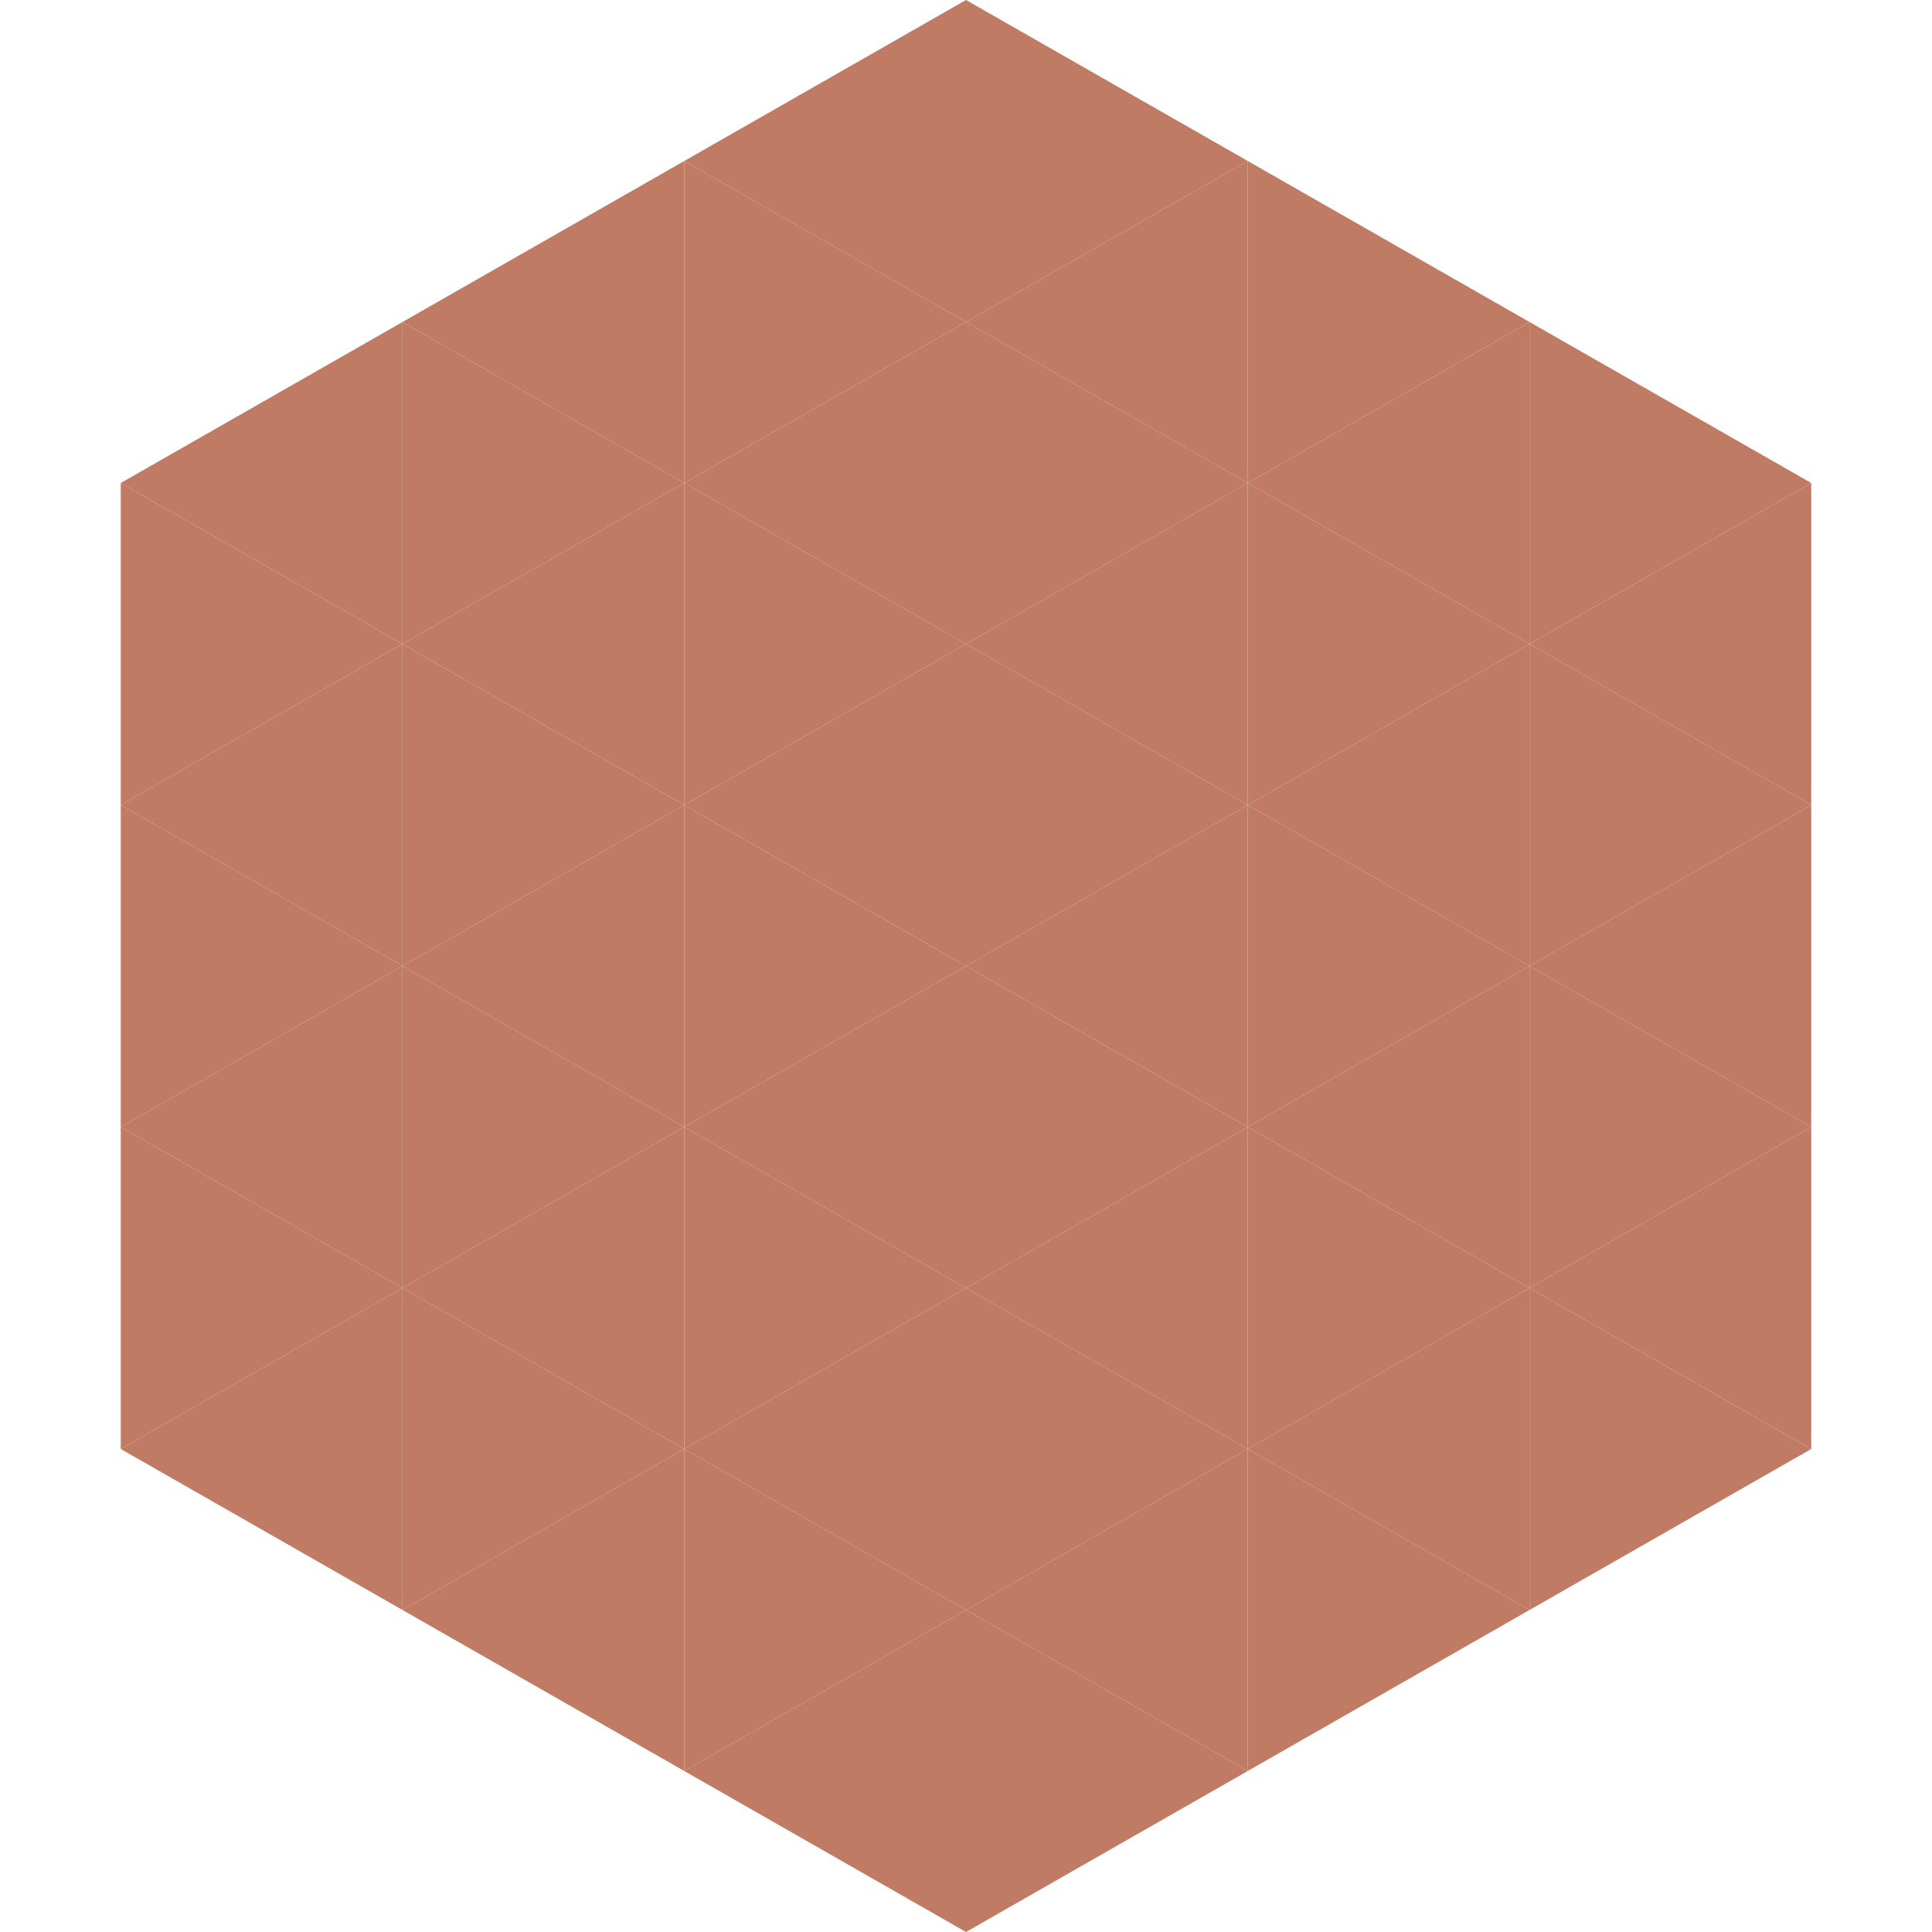
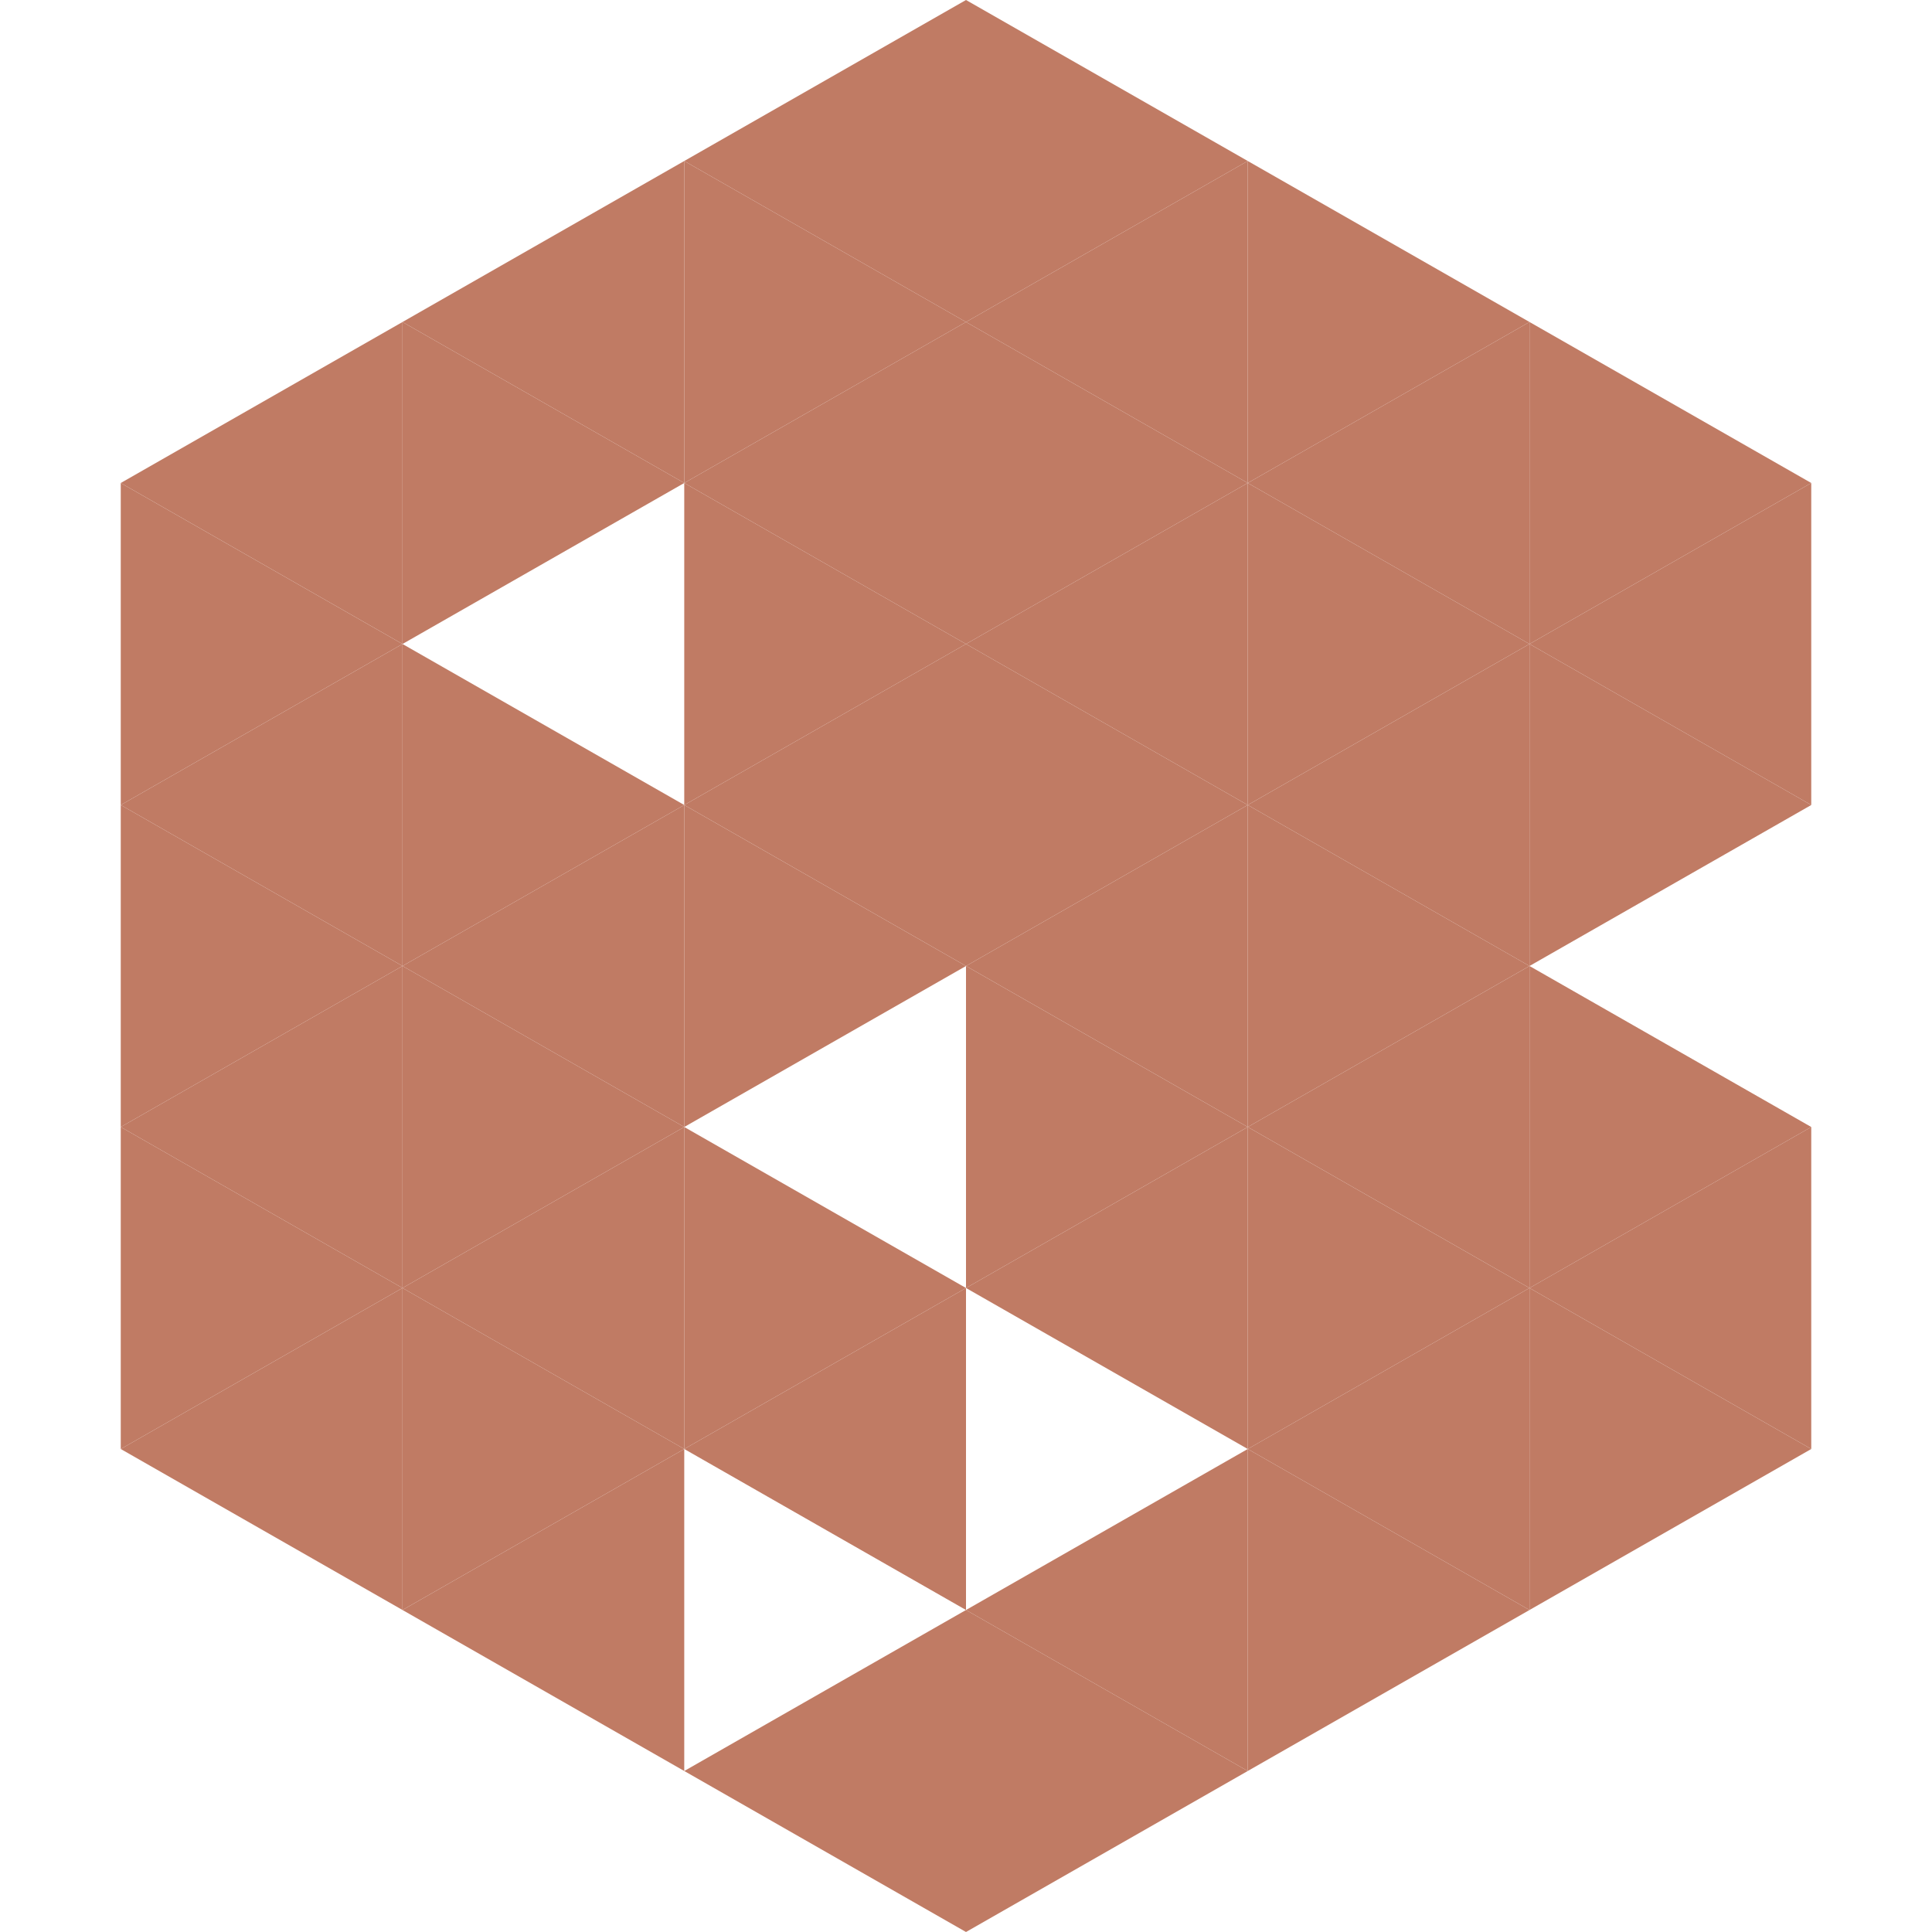
<svg xmlns="http://www.w3.org/2000/svg" width="240" height="240">
  <polygon points="50,40 15,60 50,80" style="fill:rgb(192,123,100)" />
  <polygon points="190,40 225,60 190,80" style="fill:rgb(192,123,100)" />
  <polygon points="15,60 50,80 15,100" style="fill:rgb(192,123,100)" />
  <polygon points="225,60 190,80 225,100" style="fill:rgb(192,123,100)" />
  <polygon points="50,80 15,100 50,120" style="fill:rgb(192,123,100)" />
  <polygon points="190,80 225,100 190,120" style="fill:rgb(192,123,100)" />
  <polygon points="15,100 50,120 15,140" style="fill:rgb(192,123,100)" />
-   <polygon points="225,100 190,120 225,140" style="fill:rgb(192,123,100)" />
  <polygon points="50,120 15,140 50,160" style="fill:rgb(192,123,100)" />
  <polygon points="190,120 225,140 190,160" style="fill:rgb(192,123,100)" />
  <polygon points="15,140 50,160 15,180" style="fill:rgb(192,123,100)" />
  <polygon points="225,140 190,160 225,180" style="fill:rgb(192,123,100)" />
  <polygon points="50,160 15,180 50,200" style="fill:rgb(192,123,100)" />
  <polygon points="190,160 225,180 190,200" style="fill:rgb(192,123,100)" />
  <polygon points="15,180 50,200 15,220" style="fill:rgb(255,255,255); fill-opacity:0" />
  <polygon points="225,180 190,200 225,220" style="fill:rgb(255,255,255); fill-opacity:0" />
  <polygon points="50,0 85,20 50,40" style="fill:rgb(255,255,255); fill-opacity:0" />
  <polygon points="190,0 155,20 190,40" style="fill:rgb(255,255,255); fill-opacity:0" />
  <polygon points="85,20 50,40 85,60" style="fill:rgb(192,123,100)" />
  <polygon points="155,20 190,40 155,60" style="fill:rgb(192,123,100)" />
  <polygon points="50,40 85,60 50,80" style="fill:rgb(192,123,100)" />
  <polygon points="190,40 155,60 190,80" style="fill:rgb(192,123,100)" />
-   <polygon points="85,60 50,80 85,100" style="fill:rgb(192,123,100)" />
  <polygon points="155,60 190,80 155,100" style="fill:rgb(192,123,100)" />
  <polygon points="50,80 85,100 50,120" style="fill:rgb(192,123,100)" />
  <polygon points="190,80 155,100 190,120" style="fill:rgb(192,123,100)" />
  <polygon points="85,100 50,120 85,140" style="fill:rgb(192,123,100)" />
  <polygon points="155,100 190,120 155,140" style="fill:rgb(192,123,100)" />
  <polygon points="50,120 85,140 50,160" style="fill:rgb(192,123,100)" />
  <polygon points="190,120 155,140 190,160" style="fill:rgb(192,123,100)" />
  <polygon points="85,140 50,160 85,180" style="fill:rgb(192,123,100)" />
  <polygon points="155,140 190,160 155,180" style="fill:rgb(192,123,100)" />
  <polygon points="50,160 85,180 50,200" style="fill:rgb(192,123,100)" />
  <polygon points="190,160 155,180 190,200" style="fill:rgb(192,123,100)" />
  <polygon points="85,180 50,200 85,220" style="fill:rgb(192,123,100)" />
  <polygon points="155,180 190,200 155,220" style="fill:rgb(192,123,100)" />
  <polygon points="120,0 85,20 120,40" style="fill:rgb(192,123,100)" />
  <polygon points="120,0 155,20 120,40" style="fill:rgb(192,123,100)" />
  <polygon points="85,20 120,40 85,60" style="fill:rgb(192,123,100)" />
  <polygon points="155,20 120,40 155,60" style="fill:rgb(192,123,100)" />
  <polygon points="120,40 85,60 120,80" style="fill:rgb(192,123,100)" />
  <polygon points="120,40 155,60 120,80" style="fill:rgb(192,123,100)" />
  <polygon points="85,60 120,80 85,100" style="fill:rgb(192,123,100)" />
  <polygon points="155,60 120,80 155,100" style="fill:rgb(192,123,100)" />
  <polygon points="120,80 85,100 120,120" style="fill:rgb(192,123,100)" />
  <polygon points="120,80 155,100 120,120" style="fill:rgb(192,123,100)" />
  <polygon points="85,100 120,120 85,140" style="fill:rgb(192,123,100)" />
  <polygon points="155,100 120,120 155,140" style="fill:rgb(192,123,100)" />
-   <polygon points="120,120 85,140 120,160" style="fill:rgb(192,123,100)" />
  <polygon points="120,120 155,140 120,160" style="fill:rgb(192,123,100)" />
  <polygon points="85,140 120,160 85,180" style="fill:rgb(192,123,100)" />
  <polygon points="155,140 120,160 155,180" style="fill:rgb(192,123,100)" />
  <polygon points="120,160 85,180 120,200" style="fill:rgb(192,123,100)" />
-   <polygon points="120,160 155,180 120,200" style="fill:rgb(192,123,100)" />
-   <polygon points="85,180 120,200 85,220" style="fill:rgb(192,123,100)" />
  <polygon points="155,180 120,200 155,220" style="fill:rgb(192,123,100)" />
  <polygon points="120,200 85,220 120,240" style="fill:rgb(192,123,100)" />
  <polygon points="120,200 155,220 120,240" style="fill:rgb(192,123,100)" />
  <polygon points="85,220 120,240 85,260" style="fill:rgb(255,255,255); fill-opacity:0" />
  <polygon points="155,220 120,240 155,260" style="fill:rgb(255,255,255); fill-opacity:0" />
</svg>